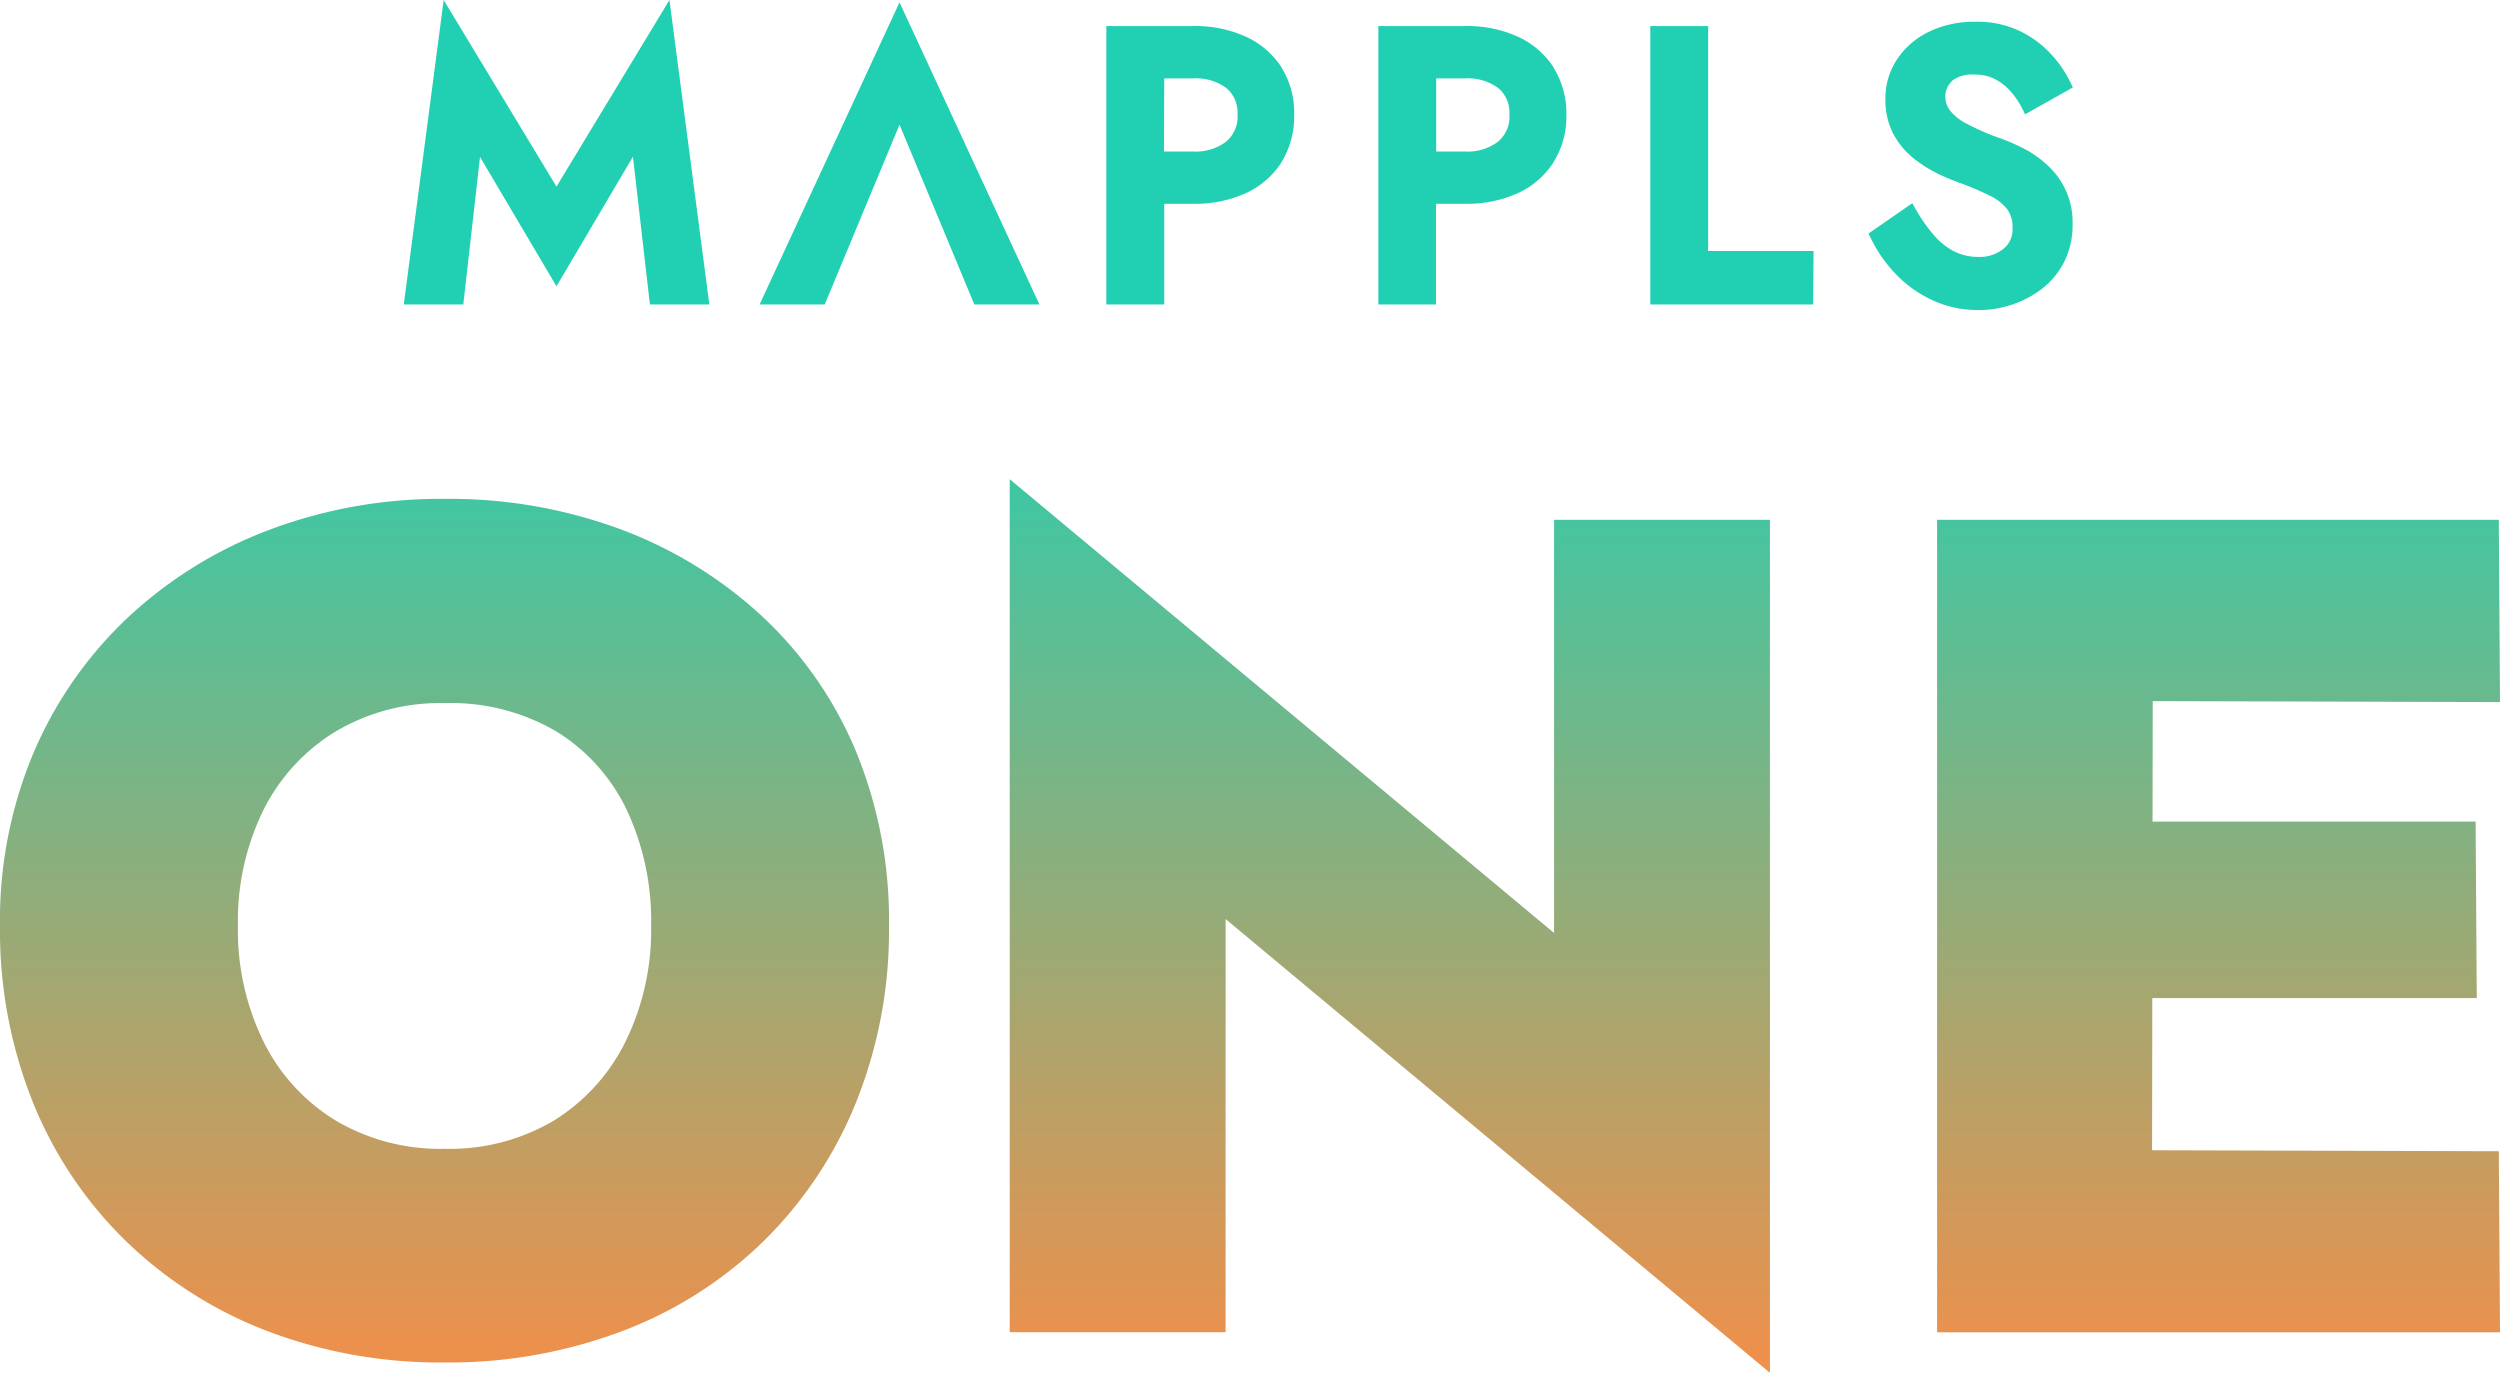
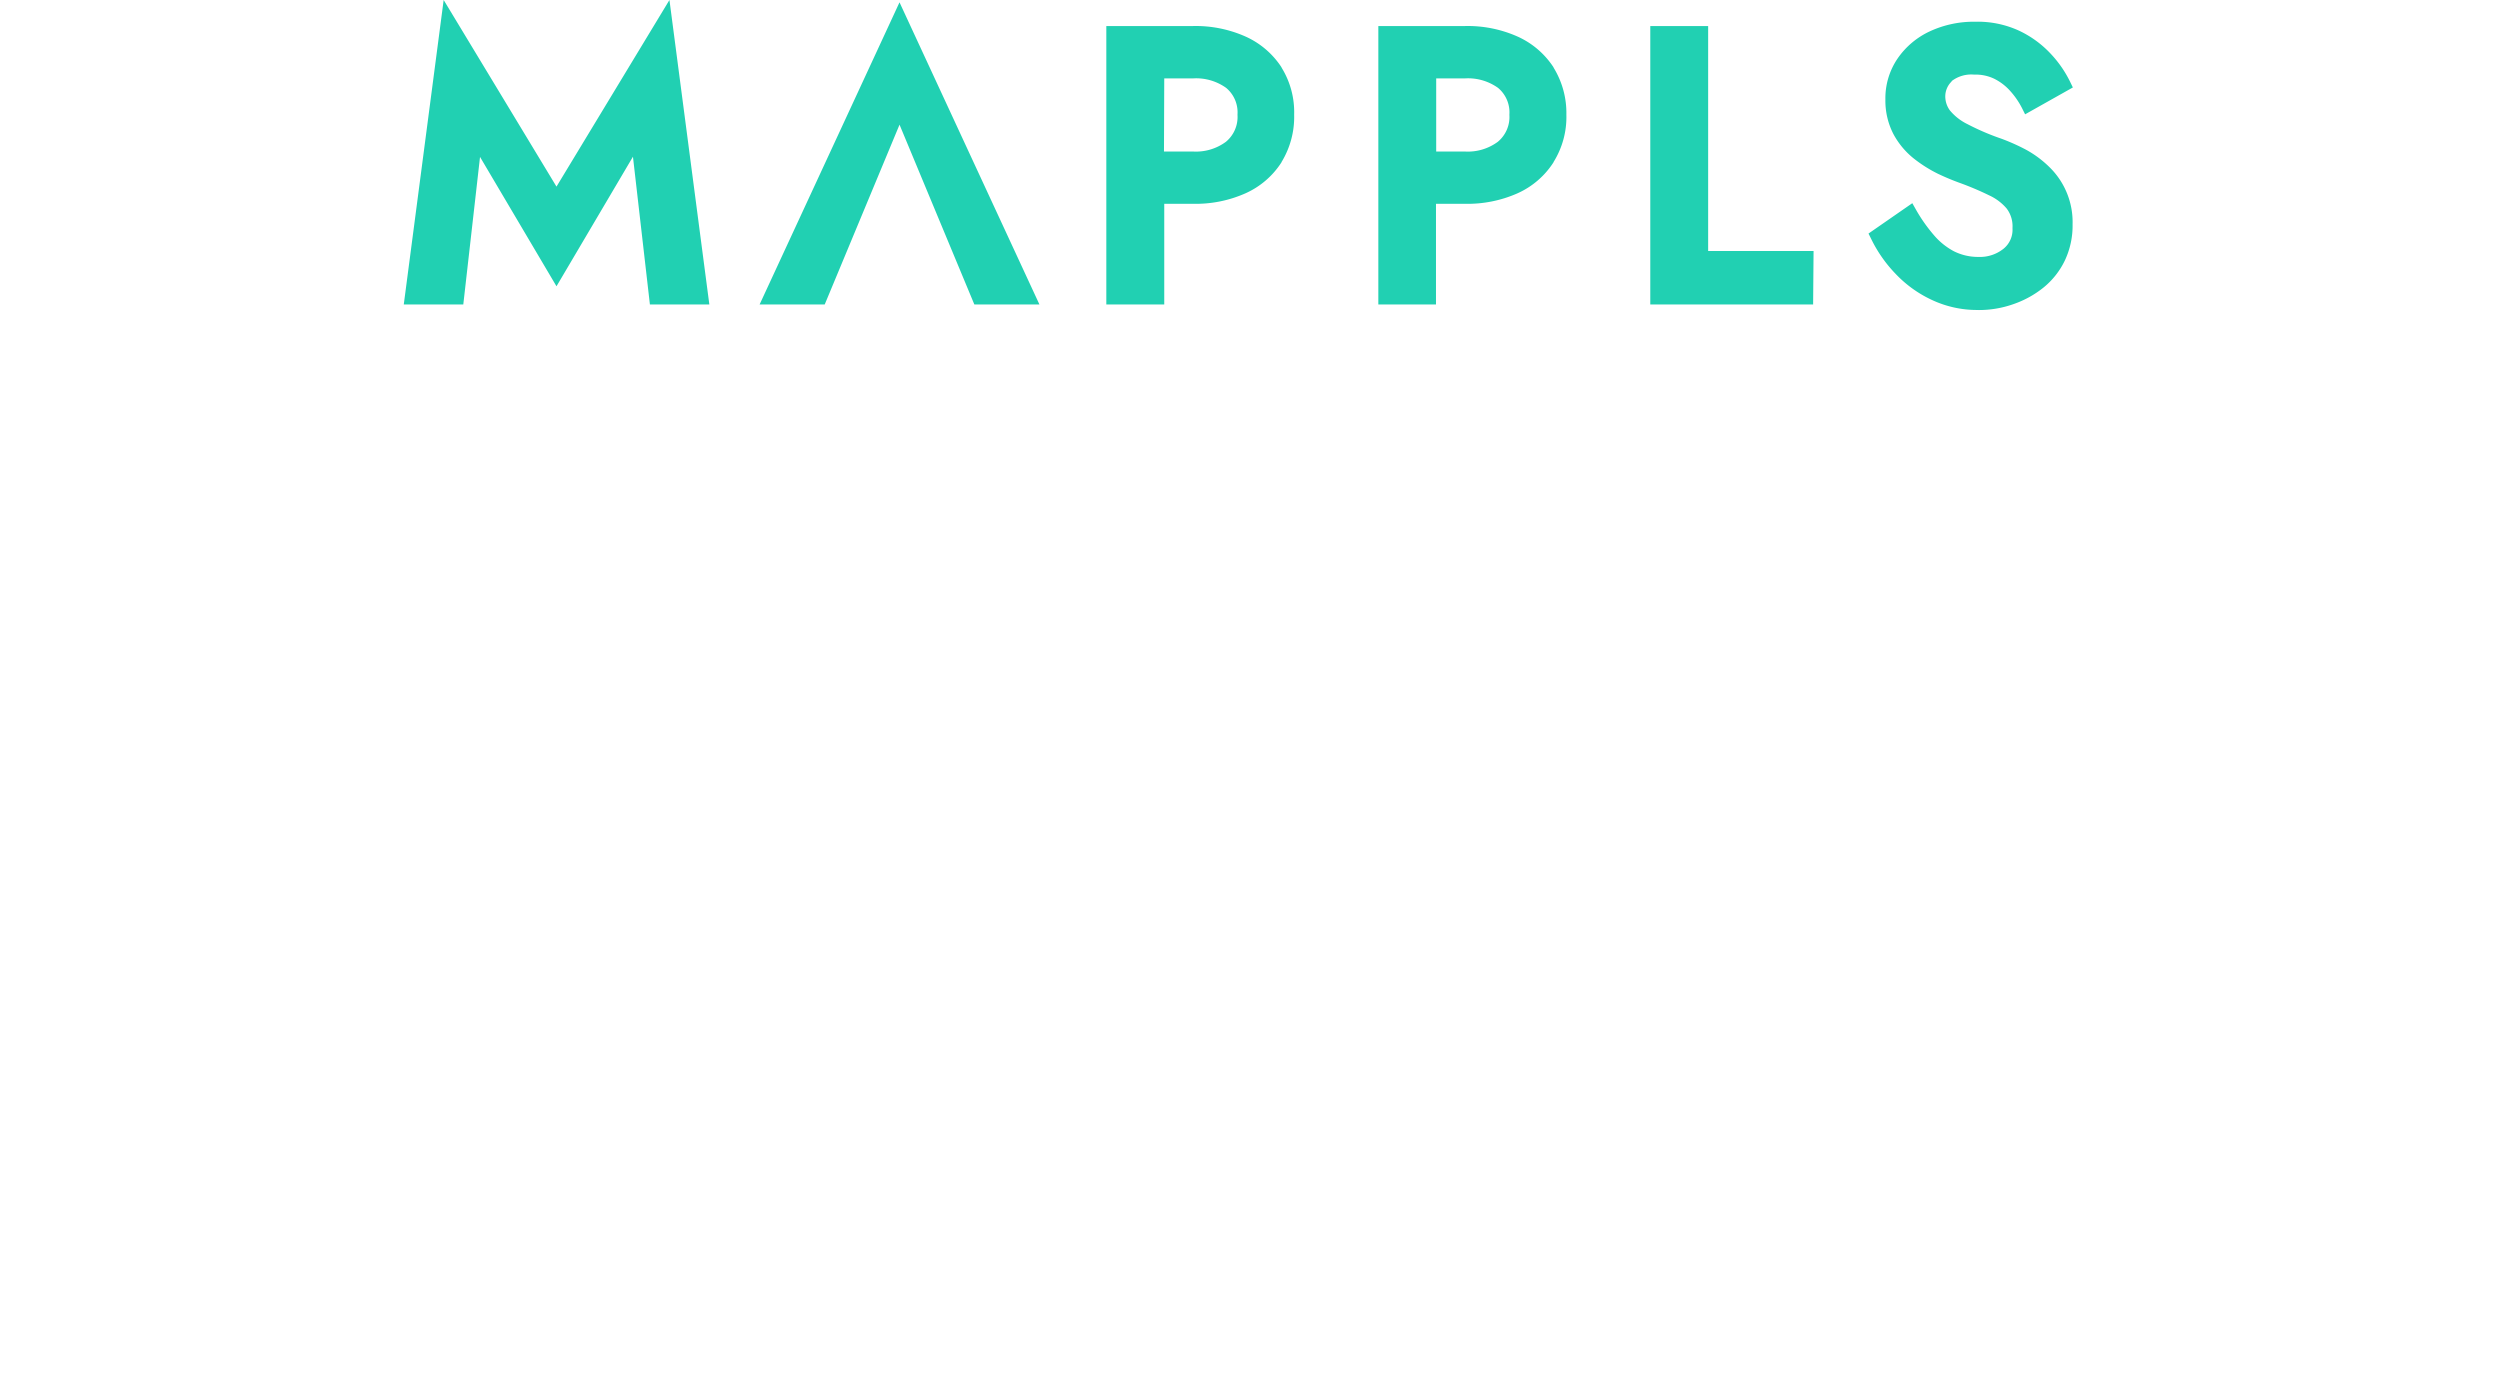
<svg xmlns="http://www.w3.org/2000/svg" width="128.92" height="70.795" viewBox="0 0 128.92 70.795">
  <defs>
    <linearGradient id="linear-gradient" x1="0.5" x2="0.5" y2="1" gradientUnits="objectBoundingBox">
      <stop offset="0" stop-color="#21d0b2" />
      <stop offset="1" stop-color="#f18f4a" />
    </linearGradient>
  </defs>
  <g id="Group_66659" data-name="Group 66659" transform="translate(-134.489 -136.651)">
    <g id="MAPPLS_" data-name="MAPPLS+" transform="translate(155.311 136.651)">
      <g id="Mappls-Powered-by-MapmyIndia_updated_" data-name="Mappls-Powered-by-MapmyIndia (updated)" transform="translate(0 0)">
        <g id="Group_36272_00000122691891657406445150000017322330196605526713_" transform="translate(0 0)">
          <path id="Mappls_00000106109735809083253380000001940133049743639223_" d="M104.992,51.685h-.053a5.469,5.469,0,0,1-2.323-.511,6.122,6.122,0,0,1-1.886-1.353A6.989,6.989,0,0,1,99.461,48l-.128-.256,2.259-1.566.181.32a8.173,8.173,0,0,0,.927,1.321,3.5,3.5,0,0,0,1.044.842,2.781,2.781,0,0,0,1.247.288h.021a1.942,1.942,0,0,0,1.289-.426,1.257,1.257,0,0,0,.458-1.034v-.043a1.515,1.515,0,0,0-.3-.991,2.608,2.608,0,0,0-.906-.682,15.053,15.053,0,0,0-1.481-.629,12.4,12.4,0,0,1-1.172-.49,6.984,6.984,0,0,1-1.257-.8,4.1,4.1,0,0,1-1.023-1.236,3.747,3.747,0,0,1-.416-1.79,3.634,3.634,0,0,1,.629-2.11,4.126,4.126,0,0,1,1.673-1.407,5.372,5.372,0,0,1,2.334-.49,5.094,5.094,0,0,1,2.249.458,5.346,5.346,0,0,1,1.62,1.172,5.87,5.87,0,0,1,1.023,1.471l.139.288-2.462,1.385-.16-.32a4.089,4.089,0,0,0-.6-.874,2.76,2.76,0,0,0-.81-.629,2.2,2.2,0,0,0-1.044-.224h-.011a1.659,1.659,0,0,0-1.172.341h.021a1.073,1.073,0,0,0-.341.778,1.22,1.22,0,0,0,.245.735,2.734,2.734,0,0,0,.9.7,12.538,12.538,0,0,0,1.737.746,10.429,10.429,0,0,1,1.268.565,5.394,5.394,0,0,1,1.2.884,3.959,3.959,0,0,1,1.215,2.973,4.206,4.206,0,0,1-.4,1.865,4.052,4.052,0,0,1-1.108,1.4,5.157,5.157,0,0,1-1.556.853,5.334,5.334,0,0,1-1.78.3ZM88.08,51.4V37.043h2.984v11.6H96.5L96.477,51.4Zm-14.024,0V37.043H78.51a6.311,6.311,0,0,1,2.728.543,4.331,4.331,0,0,1,1.854,1.588v.011a4.464,4.464,0,0,1,.661,2.43,4.386,4.386,0,0,1-.661,2.44v.011a4.284,4.284,0,0,1-1.854,1.6,6.342,6.342,0,0,1-2.728.543H77.029V51.4Zm2.973-7.886h1.492a2.607,2.607,0,0,0,1.694-.5,1.658,1.658,0,0,0,.6-1.375v-.043a1.642,1.642,0,0,0-.586-1.364,2.661,2.661,0,0,0-1.694-.49H77.04v3.772Zm-17,7.886V37.043h4.454a6.311,6.311,0,0,1,2.728.543,4.331,4.331,0,0,1,1.854,1.588v.011a4.365,4.365,0,0,1,.65,2.43,4.465,4.465,0,0,1-.65,2.44v.011a4.284,4.284,0,0,1-1.854,1.6,6.311,6.311,0,0,1-2.728.543H63.016V51.4Zm2.973-7.886H64.5a2.607,2.607,0,0,0,1.694-.5,1.658,1.658,0,0,0,.6-1.375v-.043a1.642,1.642,0,0,0-.586-1.364,2.661,2.661,0,0,0-1.694-.49H63.016ZM53.223,51.4l-3.858-9.271L45.507,51.4H42.15l7.214-15.58L56.579,51.4Zm-16.731,0-.874-7.619-3.943,6.682-3.943-6.671L26.869,51.4H23.8l2.057-15.7,5.818,9.623L37.5,35.7l2.057,15.7Z" transform="translate(-23.8 -35.7)" fill="#21d0b2" />
        </g>
      </g>
    </g>
-     <path id="Path_115410" data-name="Path 115410" d="M-64.17-28.407a12.968,12.968,0,0,1,1.317-5.985,9.947,9.947,0,0,1,3.711-4.04A10.556,10.556,0,0,1-53.517-39.9a10.753,10.753,0,0,1,5.776,1.466,9.607,9.607,0,0,1,3.621,4.04,13.484,13.484,0,0,1,1.257,5.985,13.016,13.016,0,0,1-1.317,5.955,9.97,9.97,0,0,1-3.681,4.07,10.518,10.518,0,0,1-5.656,1.466,10.557,10.557,0,0,1-5.626-1.466,9.9,9.9,0,0,1-3.711-4.07A13.016,13.016,0,0,1-64.17-28.407Zm-12.27,0a23.814,23.814,0,0,0,1.676,9.038,20.9,20.9,0,0,0,4.758,7.152,21.473,21.473,0,0,0,7.272,4.668A25,25,0,0,0-53.517-5.9,25.235,25.235,0,0,0-44.27-7.549,21.092,21.092,0,0,0-37-12.217a21.114,21.114,0,0,0,4.728-7.152,23.814,23.814,0,0,0,1.676-9.038A22.941,22.941,0,0,0-32.3-37.415a20.02,20.02,0,0,0-4.818-6.943,22.064,22.064,0,0,0-7.272-4.489,25.421,25.421,0,0,0-9.127-1.586,25.075,25.075,0,0,0-9.008,1.586A22.063,22.063,0,0,0-69.8-44.358a20.722,20.722,0,0,0-4.878,6.943A22.262,22.262,0,0,0-76.44-28.407ZM3.7-49.355v21.307l-28.07-23.4V-7.459h11.132V-28.766l28.07,23.4V-49.355Zm27.592,41.9H52.48l-.06-9.337-21.068-.06Zm0-32.559,21.187.06-.06-9.4H31.353Zm0,15.322h19.99l-.06-9.1H31.353ZM23.452-49.355v41.9H34.525l.06-41.9Z" transform="translate(210.929 212.81)" fill="url(#linear-gradient)" />
  </g>
</svg>